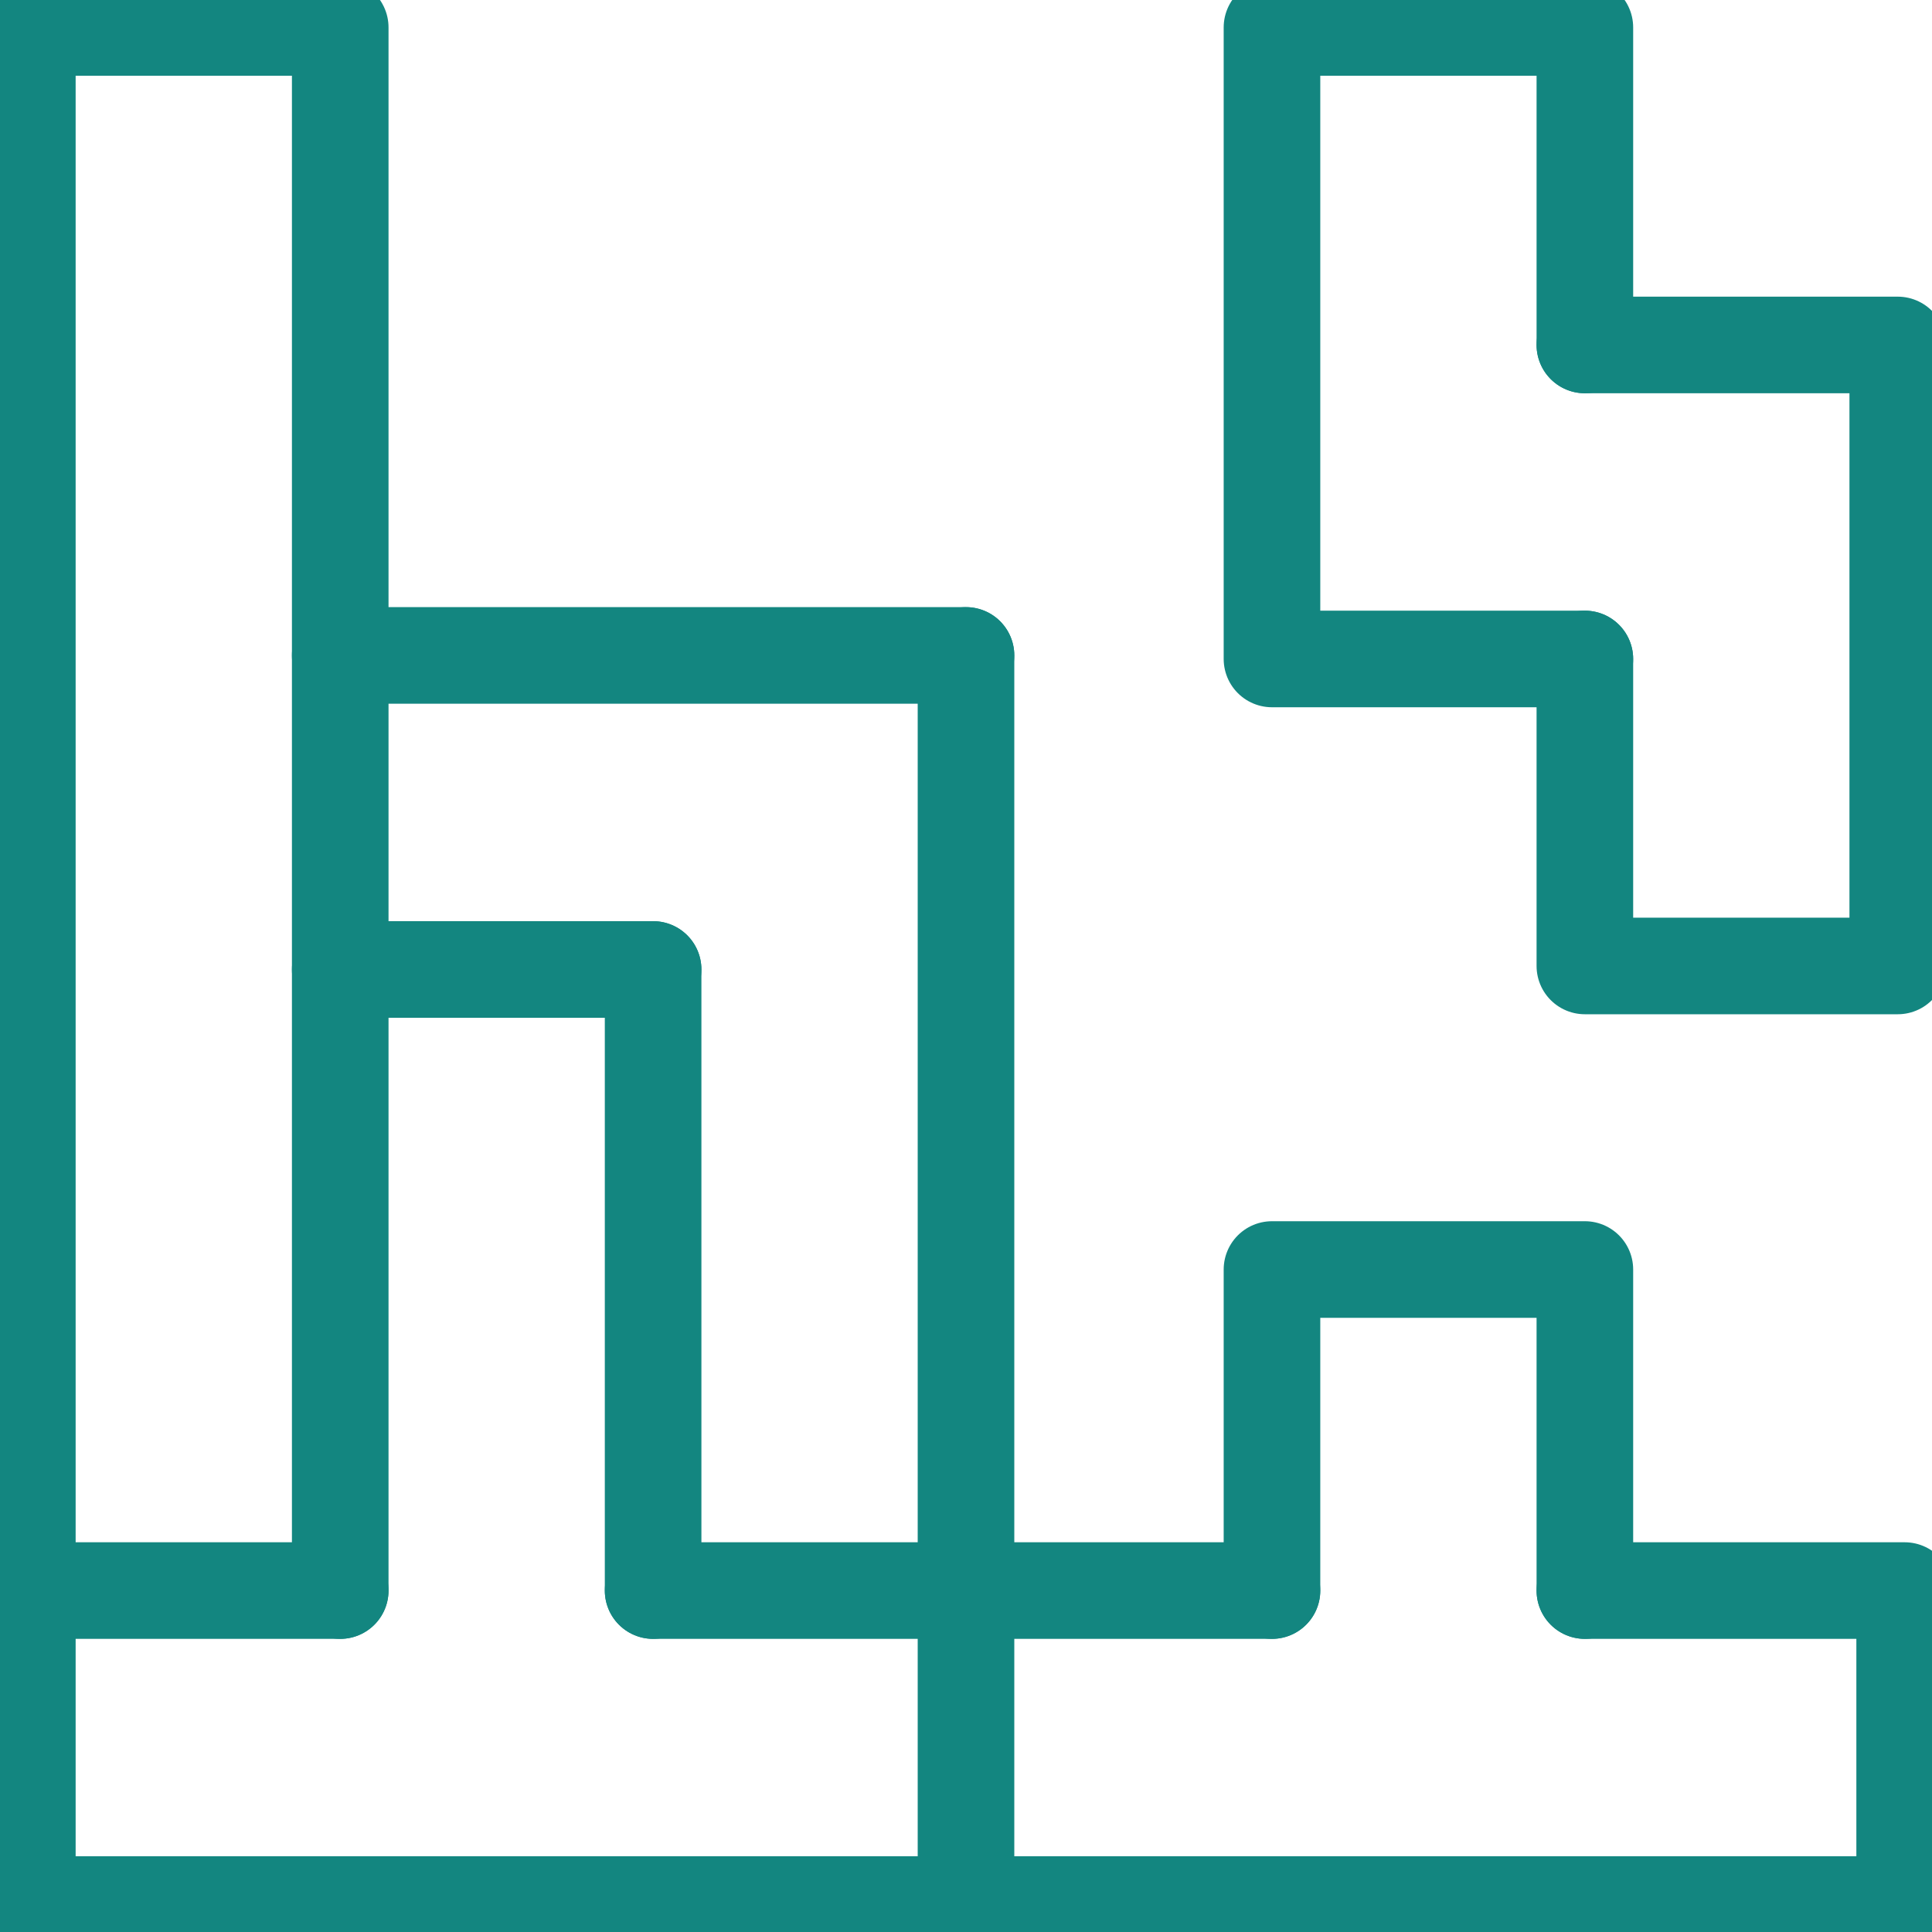
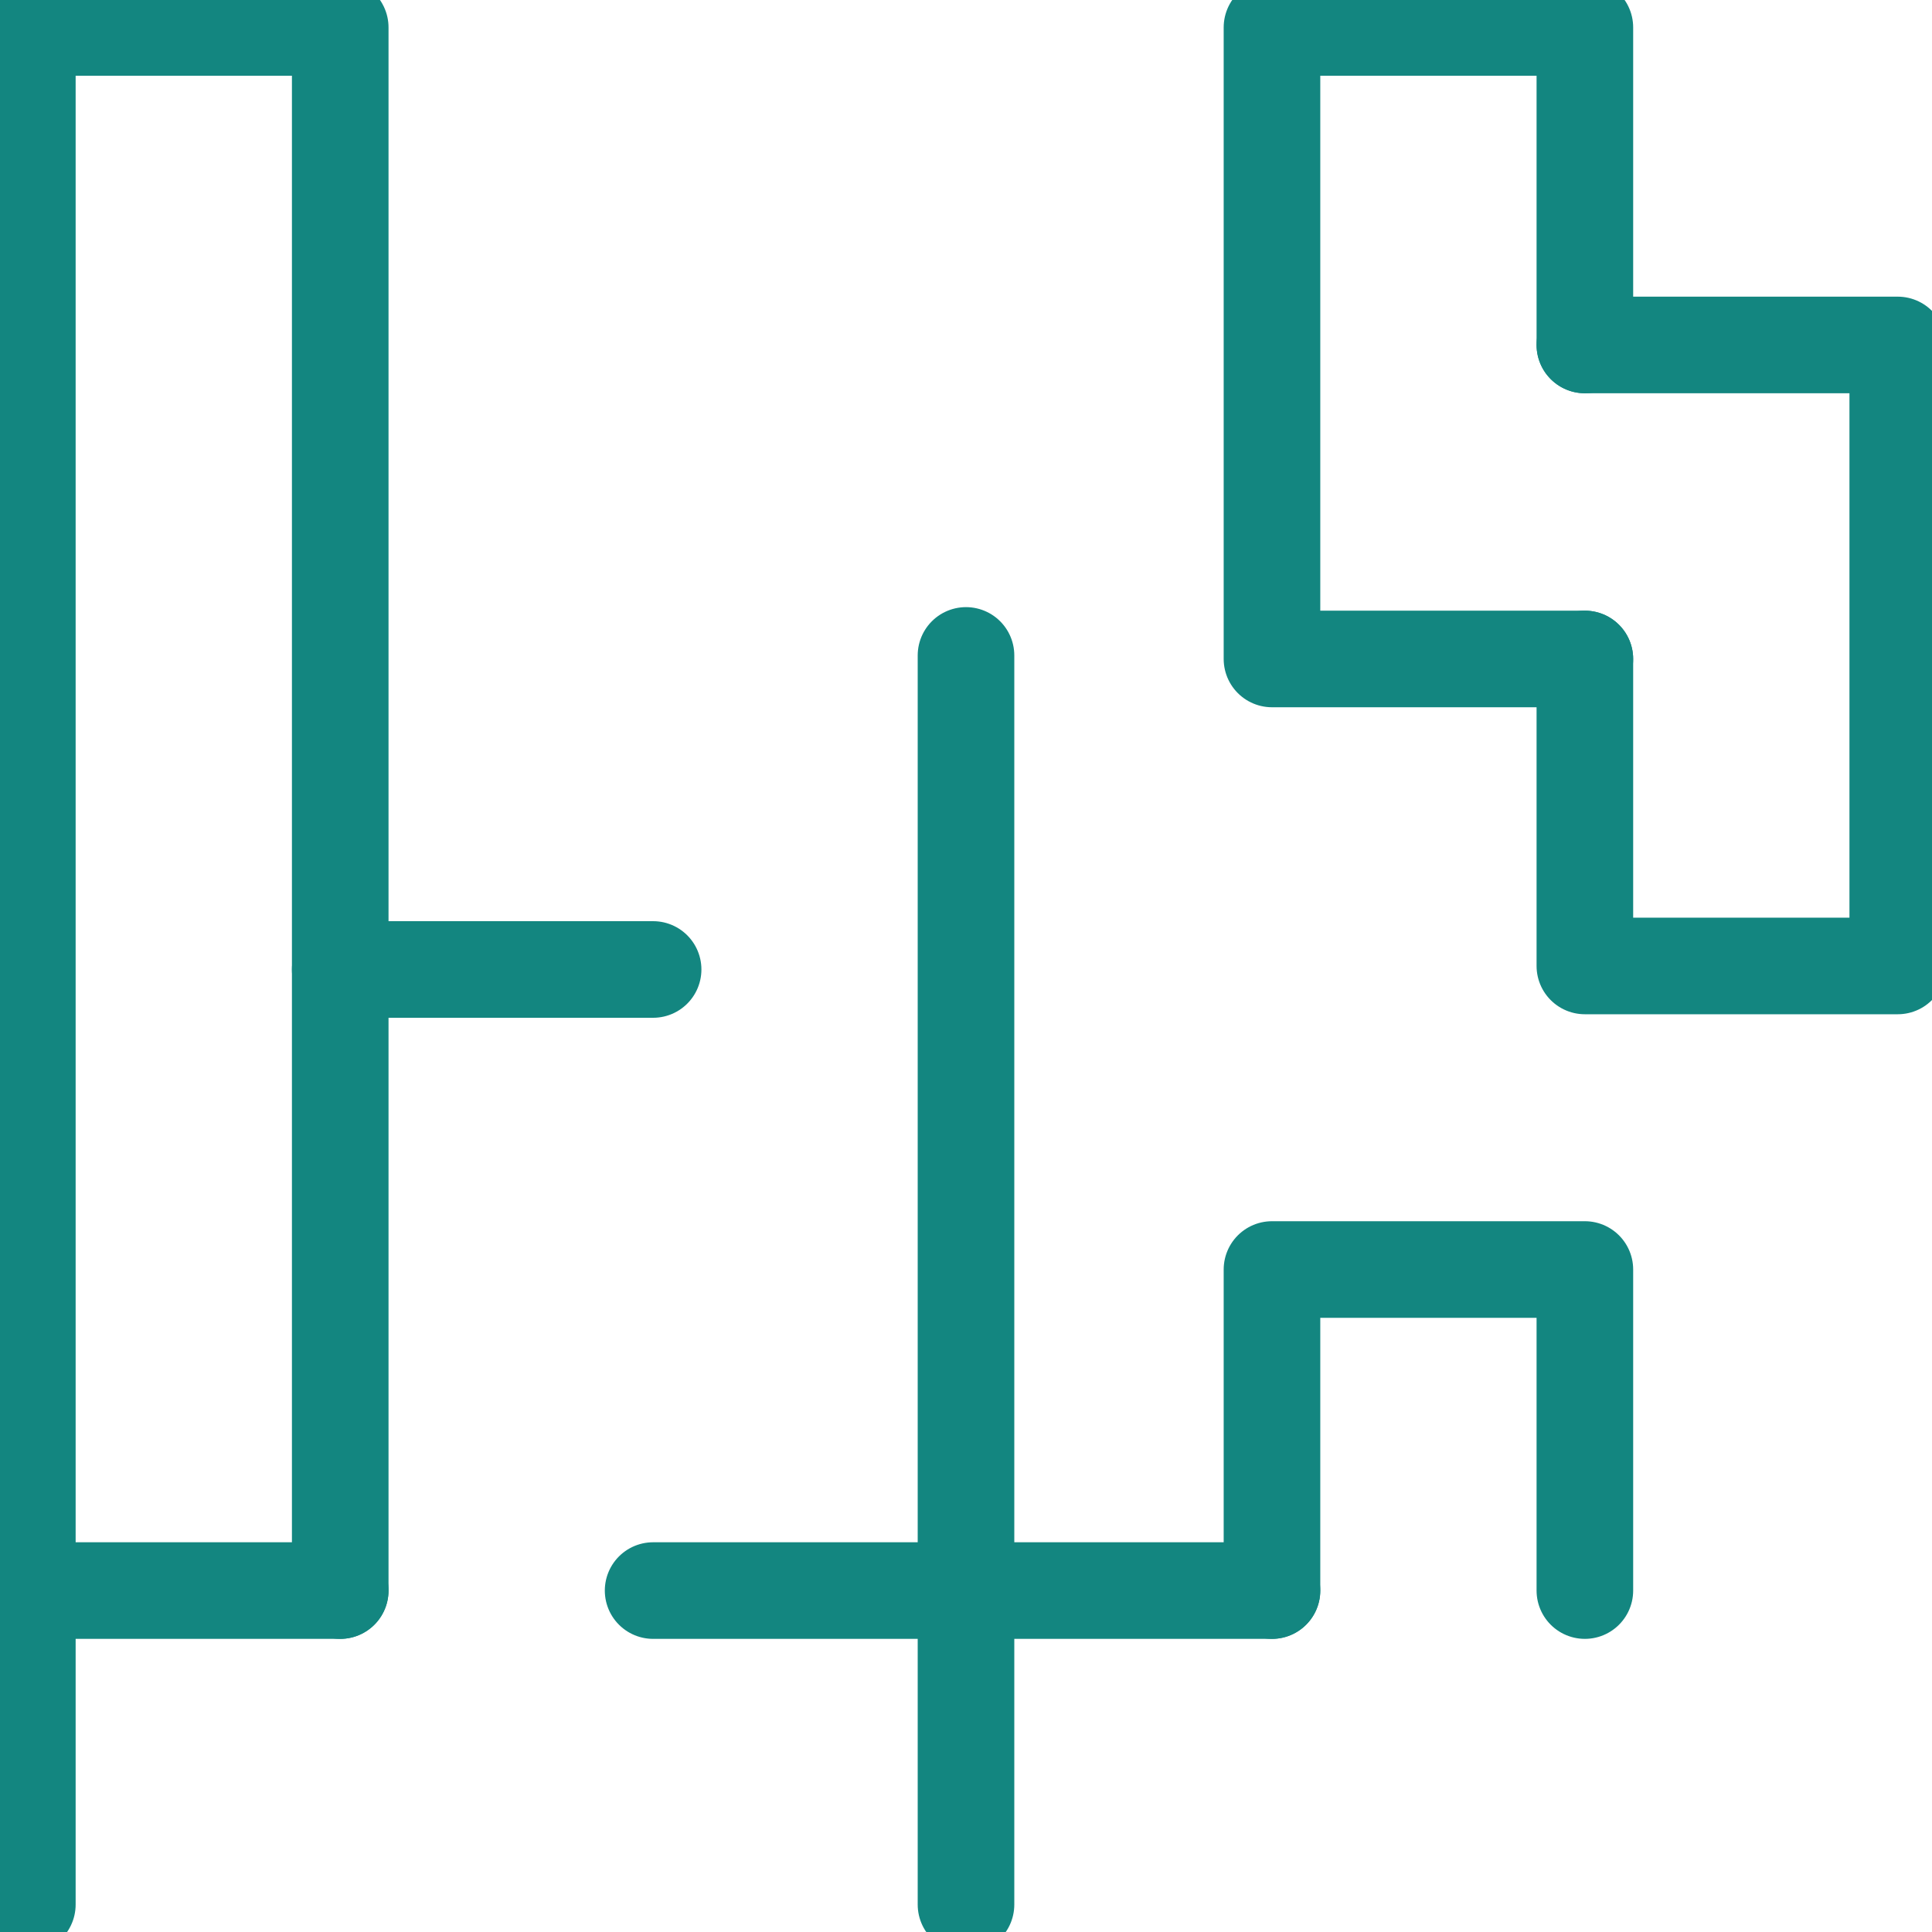
<svg xmlns="http://www.w3.org/2000/svg" width="40" height="40" viewBox="0 0 40 40" fill="none">
  <g clip-path="url(#clip0_3392_8161)">
    <path d="M7.044 32.931H0.566" stroke="#138680" stroke-width="2" stroke-linecap="round" stroke-linejoin="round" />
-     <path d="M0.566 39.432H7.044H13.522H20H26.335H32.813H39.434V32.931H32.813" stroke="#138680" stroke-width="2" stroke-linecap="round" stroke-linejoin="round" />
    <path d="M26.335 32.931H20H13.522" stroke="#138680" stroke-width="2" stroke-linecap="round" stroke-linejoin="round" />
    <path d="M7.044 32.931V20.072V13.57V0.568H0.566V32.931V39.432" stroke="#138680" stroke-width="2" stroke-linecap="round" stroke-linejoin="round" />
    <path d="M26.335 32.931V26.284H32.813V32.931" stroke="#138680" stroke-width="2" stroke-linecap="round" stroke-linejoin="round" />
    <path d="M20 13.57V20.072V32.931V39.432" stroke="#138680" stroke-width="2" stroke-linecap="round" stroke-linejoin="round" />
-     <path d="M13.522 32.931V20.072" stroke="#138680" stroke-width="2" stroke-linecap="round" stroke-linejoin="round" />
    <path d="M13.522 20.072H7.044" stroke="#138680" stroke-width="2" stroke-linecap="round" stroke-linejoin="round" />
-     <path d="M7.044 13.57H13.522H20" stroke="#138680" stroke-width="2" stroke-linecap="round" stroke-linejoin="round" />
    <path d="M32.813 13.643H26.335V0.568H32.813V5.822V7.142" stroke="#138680" stroke-width="2" stroke-linecap="round" stroke-linejoin="round" />
    <path d="M32.813 7.142H39.291V12.307V14.89V19.999H32.813V13.643" stroke="#138680" stroke-width="2" stroke-linecap="round" stroke-linejoin="round" />
  </g>
  <defs>
    <clipPath id="clip0_3392_8161">
      <rect width="40" height="40" fill="white" />
    </clipPath>
  </defs>
</svg>